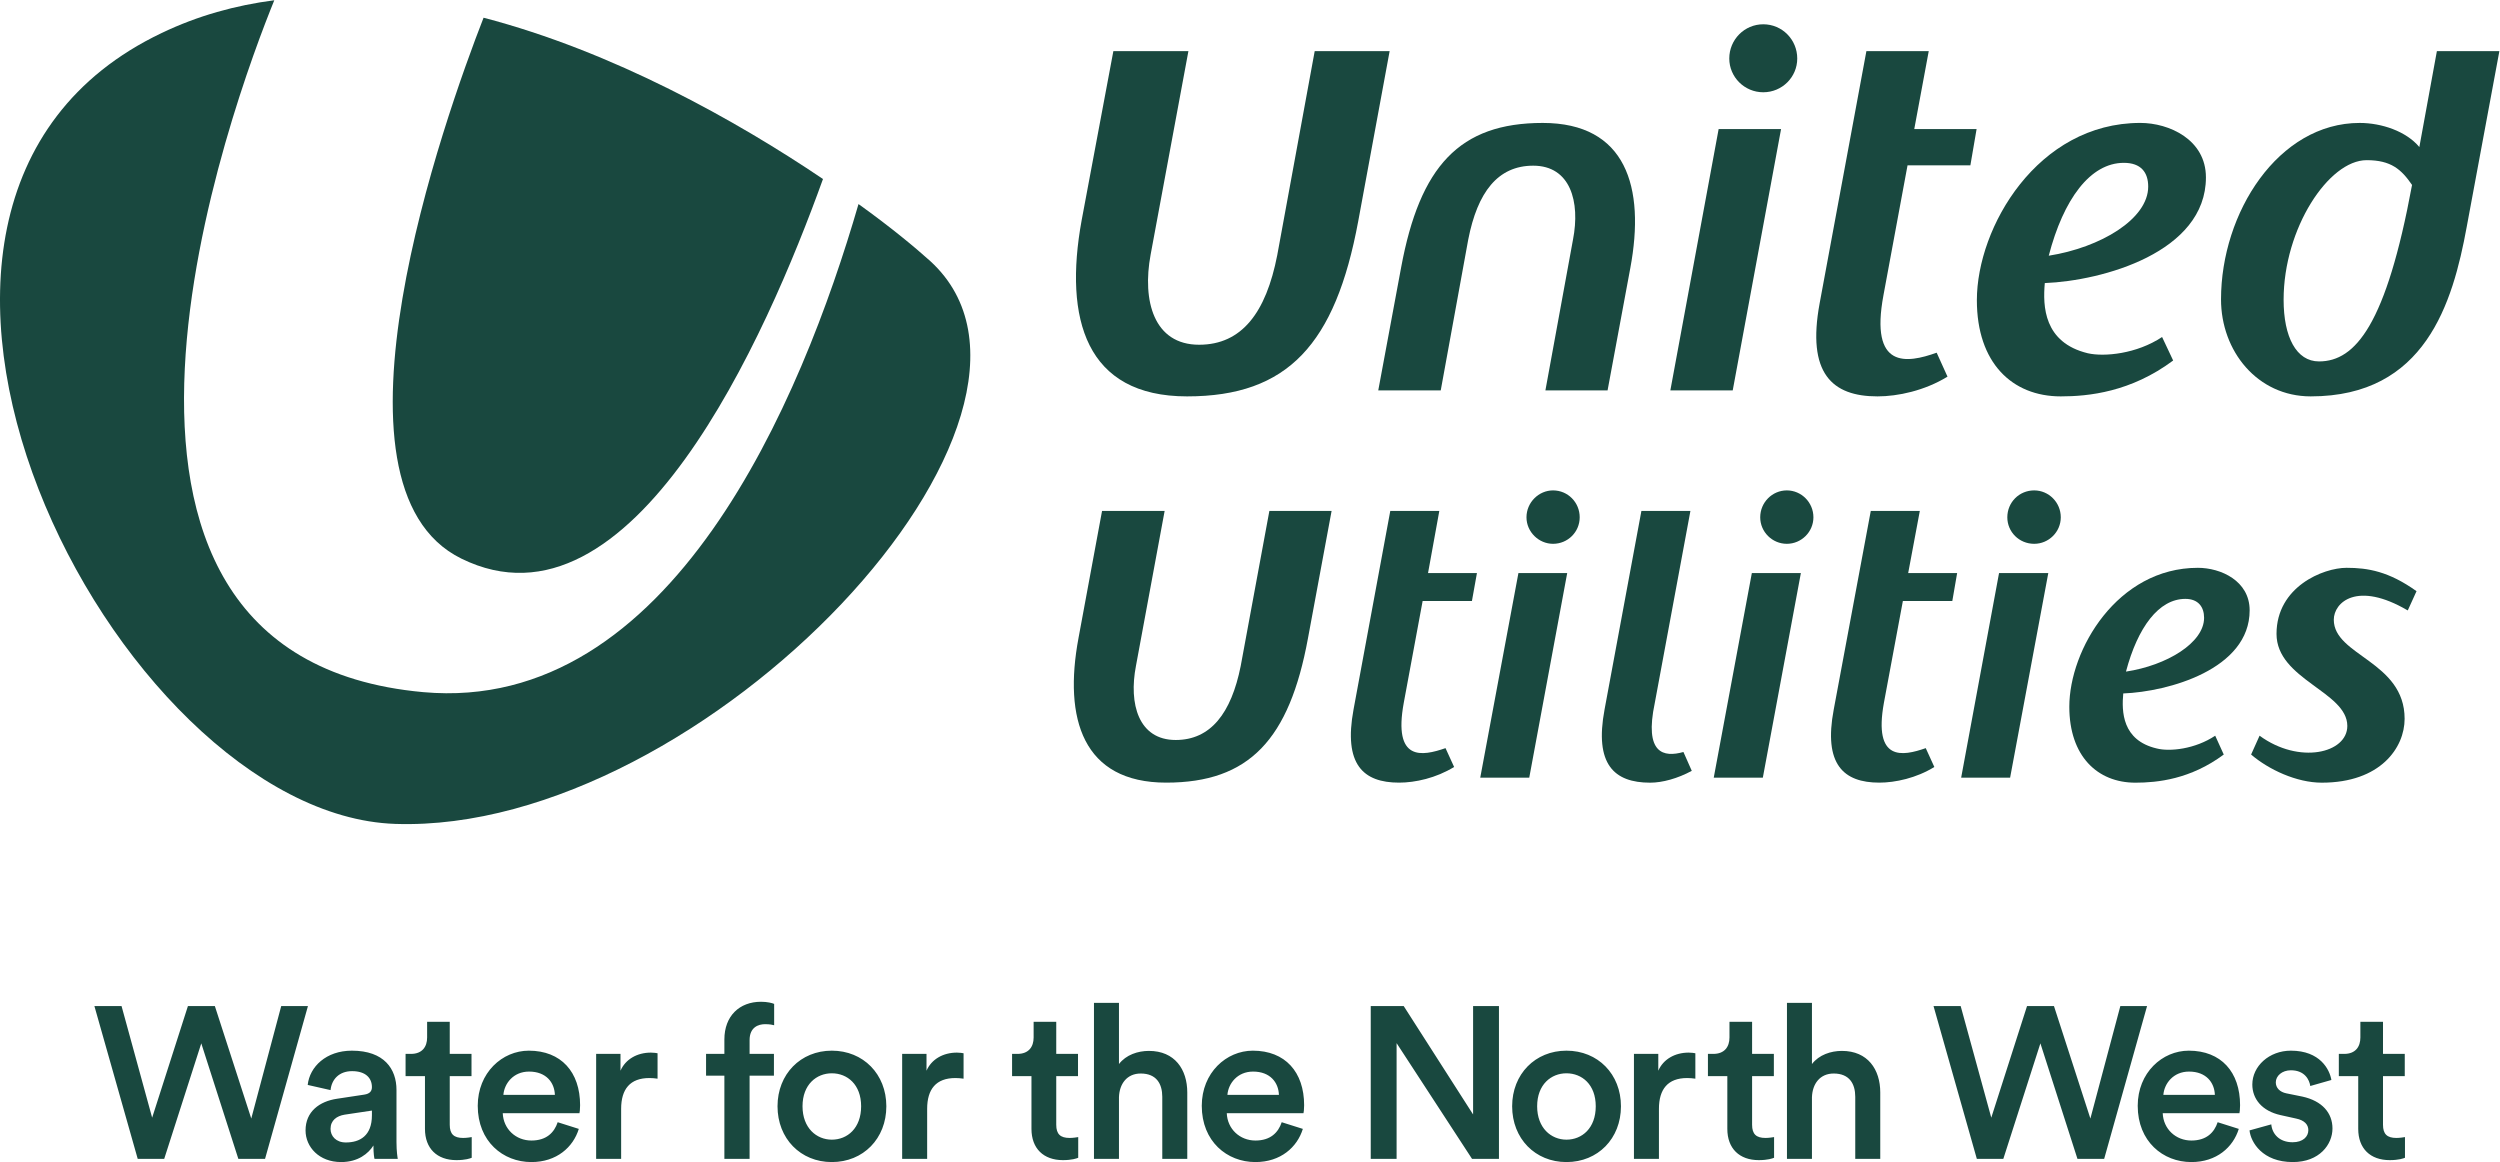
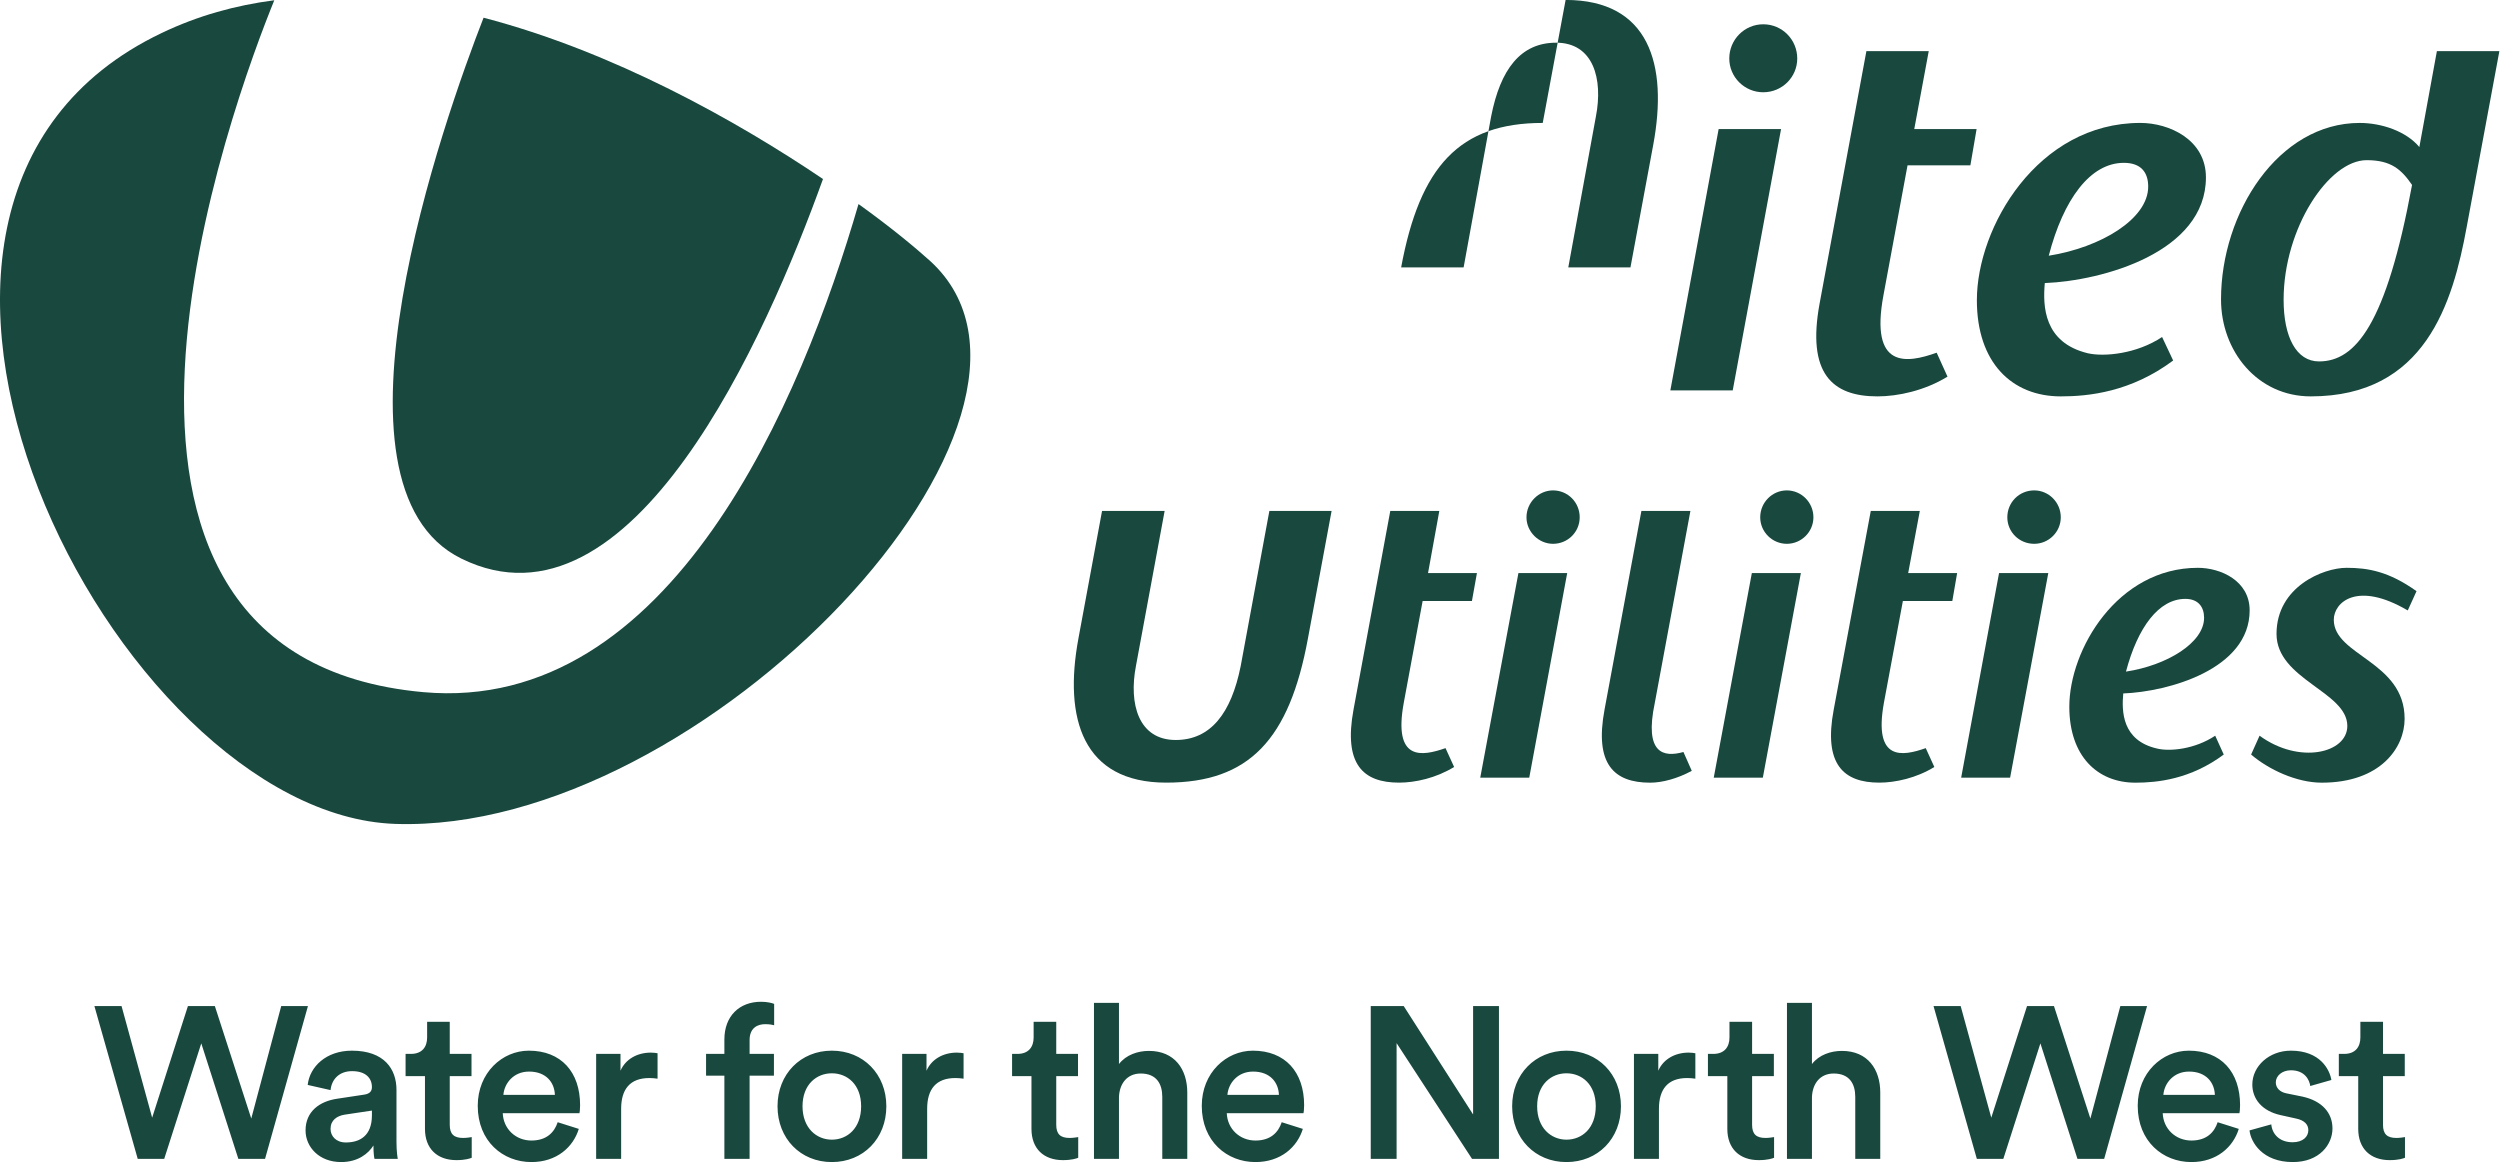
<svg xmlns="http://www.w3.org/2000/svg" xmlns:ns1="http://sodipodi.sourceforge.net/DTD/sodipodi-0.dtd" xmlns:ns2="http://www.inkscape.org/namespaces/inkscape" version="1.1" id="svg2" width="421.4" height="195.88" viewBox="0 0 421.4 195.88" ns1:docname="UU_logo_Forest Green_RGB.eps">
  <defs id="defs6" />
  <ns1:namedview id="namedview4" pagecolor="#ffffff" bordercolor="#000000" borderopacity="0.25" ns2:showpageshadow="2" ns2:pageopacity="0.0" ns2:pagecheckerboard="0" ns2:deskcolor="#d1d1d1" />
  <g id="g8" ns2:groupmode="layer" ns2:label="ink_ext_XXXXXX" transform="matrix(1.333,0,0,-1.333,0,195.88)">
    <g id="g10" transform="scale(0.1)">
      <path d="M 583.391,763.113 C 799.164,656.961 969.289,1044.75 1040.68,1243.11 931.047,1317.09 775.168,1404.38 611.477,1447.06 562.336,1321.07 396.488,854.785 583.391,763.113" style="fill:#19483f;fill-opacity:1;fill-rule:nonzero;stroke:none" id="path12" />
      <path d="m 1176.32,1139.34 c -19.01,17.13 -50.05,42.96 -90.72,72.09 C 1013.76,963.914 848.273,566.102 535.16,594.246 31.652,640.02 297.484,1347.83 346.848,1469.14 298.059,1462.84 250.09,1449.66 204.25,1427.63 -249.871,1211 145.168,439.711 499.738,427.629 890.316,414.379 1388.46,945.352 1176.32,1139.34" style="fill:#19483f;fill-opacity:1;fill-rule:nonzero;stroke:none" id="path14" />
      <path d="m 2789.43,1245.18 c 0,47.76 -46.44,68.85 -82.97,68.85 -129.81,0 -206.68,-131.78 -206.68,-224.17 0,-79.14 44.48,-121.63 106.06,-121.63 35.09,0 88.68,5.45 142.15,45.37 l -14,29.71 c -32.23,-21.45 -73.2,-25.26 -93.9,-20.55 -55.87,13.51 -57.01,59.71 -54.41,88.75 72.78,2.89 203.75,38.76 203.75,133.67 m -103.78,18.38 c 21.69,0 30.78,-12.11 30.78,-30.04 0,-41.05 -60.31,-77.09 -125.76,-87.4 18.67,71.7 52.59,117.44 94.98,117.44" style="fill:#19483f;fill-opacity:1;fill-rule:nonzero;stroke:none" id="path16" />
      <path d="m 2448.95,1023.48 13.7,-30.289 c -28.99,-17.793 -62.85,-24.961 -88.55,-24.961 -57.66,0 -89.46,29.348 -73.14,117.67 l 59.12,318.89 h 78.84 l -18.31,-98.57 h 78.82 l -7.86,-45.84 h -79.46 l -30.41,-164.02 c -17.63,-94.15 29.5,-86.35 67.25,-72.88" style="fill:#19483f;fill-opacity:1;fill-rule:nonzero;stroke:none" id="path18" />
      <path d="m 3160.5,1404.79 h -79.02 l -22.17,-121.27 c -16.59,19.94 -47.68,30.49 -75.46,30.49 -102.88,0 -175.33,-113.46 -175.33,-223.12 0,-65.34 45.9,-122.66 113.42,-122.66 144.61,0 179.57,117.67 197.27,214.41 z m -167.86,-137.85 c 31,0 43.95,-11.76 57.43,-31.33 -32.6,-176.42 -71.45,-223.16 -117.64,-223.16 -28.7,0 -44.77,30.79 -44.77,78 0,90.3 57.06,176.49 104.98,176.49" style="fill:#19483f;fill-opacity:1;fill-rule:nonzero;stroke:none" id="path20" />
      <path d="m 2252.18,1306.22 -61.13,-330.45 h -78.87 l 61.05,330.45 h 78.95" style="fill:#19483f;fill-opacity:1;fill-rule:nonzero;stroke:none" id="path22" />
      <path d="m 2229.65,1438.76 c -23.73,0 -42.95,-19.38 -42.95,-43.28 0,-23.46 19.22,-42.68 42.95,-42.68 23.92,0 43,19.22 43,42.68 0,23.9 -19.08,43.28 -43,43.28" style="fill:#19483f;fill-opacity:1;fill-rule:nonzero;stroke:none" id="path24" />
-       <path d="m 1950.81,1314.01 c -105.33,0 -155.32,-54.8 -179.05,-182.7 l -28.93,-155.521 h 79.01 l 34.77,190.741 c 11.72,59.96 37.39,93.43 82.19,93.43 47.07,0 59.66,-45.58 50.25,-93.68 l -34.86,-190.491 h 78.61 l 28.76,154.711 c 19.19,102.67 -5.52,183.51 -110.75,183.51" style="fill:#19483f;fill-opacity:1;fill-rule:nonzero;stroke:none" id="path26" />
-       <path d="m 1662.46,1404.79 -47.39,-258.11 c -14.09,-72.27 -44.63,-113.14 -98.78,-113.14 -57.25,0 -72.16,55.48 -61.32,113.87 l 47.79,257.38 h -94.9 l -40.14,-214.07 c -22.69,-124.68 5.36,-222.49 133.35,-222.49 127.51,0 187.52,66.11 216.38,221.28 l 39.76,215.28 h -94.75" style="fill:#19483f;fill-opacity:1;fill-rule:nonzero;stroke:none" id="path28" />
+       <path d="m 1950.81,1314.01 c -105.33,0 -155.32,-54.8 -179.05,-182.7 h 79.01 l 34.77,190.741 c 11.72,59.96 37.39,93.43 82.19,93.43 47.07,0 59.66,-45.58 50.25,-93.68 l -34.86,-190.491 h 78.61 l 28.76,154.711 c 19.19,102.67 -5.52,183.51 -110.75,183.51" style="fill:#19483f;fill-opacity:1;fill-rule:nonzero;stroke:none" id="path26" />
      <path d="m 2844.71,697.664 c 0,37.434 -36.58,53.789 -65.46,53.789 -101.8,0 -162.57,-103.418 -162.57,-175.672 0,-62.324 35.38,-96.027 83.55,-96.027 27.82,0 69.7,4.328 111.73,35.586 l -10.81,23.828 c -25.45,-17.012 -57.52,-20.352 -73.88,-16.152 -43.95,10.265 -44.47,46.797 -42.39,69.582 56.64,2.168 159.83,30.437 159.83,105.066 m -81.3,14.512 c 16.38,0 23.69,-10.313 23.69,-23.926 0,-31.68 -47.3,-60.254 -98.78,-68.027 14.9,56.191 41.55,91.953 75.09,91.953" style="fill:#19483f;fill-opacity:1;fill-rule:nonzero;stroke:none" id="path30" />
      <path d="m 2435.13,523.457 10.86,-23.828 c -22.52,-14.024 -49.46,-19.816 -69.53,-19.816 -45.38,0 -70.83,23.183 -57.67,92.5 l 46.83,251.046 h 62.01 l -14.71,-78.554 h 61.9 l -6.1,-35.325 h -62.52 l -23.99,-128.796 c -13.43,-74.309 23.37,-67.629 52.92,-57.227" style="fill:#19483f;fill-opacity:1;fill-rule:nonzero;stroke:none" id="path32" />
      <path d="m 1827.88,523.457 10.87,-23.828 c -22.76,-14.024 -49.17,-19.816 -69.59,-19.816 -45.58,0 -70.44,23.183 -57.59,92.5 l 46.46,251.046 h 62 l -14.26,-78.554 h 61.84 l -6.33,-35.325 h -62.33 l -23.88,-128.796 c -13.58,-74.309 23,-67.629 52.81,-57.227" style="fill:#19483f;fill-opacity:1;fill-rule:nonzero;stroke:none" id="path34" />
      <path d="m 1981.75,744.805 -47.98,-258.711 h -61.97 l 48.27,258.711 h 61.68" style="fill:#19483f;fill-opacity:1;fill-rule:nonzero;stroke:none" id="path36" />
      <path d="m 1963.83,849.355 c -18.02,0 -33.57,-15.187 -33.57,-34.015 0,-18.496 15.55,-33.535 33.57,-33.535 18.79,0 33.72,15.039 33.72,33.535 0,18.828 -14.93,34.015 -33.72,34.015" style="fill:#19483f;fill-opacity:1;fill-rule:nonzero;stroke:none" id="path38" />
      <path d="m 2277.23,744.805 -48.1,-258.711 h -62.07 l 48.17,258.711 h 62" style="fill:#19483f;fill-opacity:1;fill-rule:nonzero;stroke:none" id="path40" />
      <path d="m 2259.48,849.355 c -18.44,0 -33.66,-15.187 -33.66,-34.015 0,-18.496 15.22,-33.535 33.66,-33.535 18.4,0 33.62,15.039 33.62,33.535 0,18.828 -15.22,34.015 -33.62,34.015" style="fill:#19483f;fill-opacity:1;fill-rule:nonzero;stroke:none" id="path42" />
      <path d="m 2590.1,744.805 -48.28,-258.711 h -61.9 l 47.91,258.711 h 62.27" style="fill:#19483f;fill-opacity:1;fill-rule:nonzero;stroke:none" id="path44" />
      <path d="m 2572.27,849.355 c -19.05,0 -33.98,-15.187 -33.98,-34.015 0,-18.496 14.93,-33.535 33.98,-33.535 18.4,0 33.63,15.039 33.63,33.535 0,18.828 -15.23,34.015 -33.63,34.015" style="fill:#19483f;fill-opacity:1;fill-rule:nonzero;stroke:none" id="path46" />
      <path d="m 3055.74,721.914 -11.03,-24.25 h -0.3 c -63.68,37.402 -93.29,10.234 -93.29,-11.875 0,-45.613 89.56,-52.422 89.56,-125.262 0,-36.457 -30.42,-80.773 -104.75,-80.773 -31.84,0 -67.26,16.594 -89.36,35.586 l 10.7,23.828 c 50.09,-36.68 110.96,-22.176 110.96,12.305 0,43.457 -89.53,58.711 -89.53,116.425 0,59.563 59.05,83.555 88.52,83.555 27.17,0 53.5,-4.57 88.52,-29.539" style="fill:#19483f;fill-opacity:1;fill-rule:nonzero;stroke:none" id="path48" />
      <path d="m 1605.14,823.359 -36.26,-196.125 c -11.95,-59.726 -38.01,-93.496 -82.17,-93.496 -47.06,0 -59.59,45.606 -50.27,93.75 l 36.26,195.871 h -79.14 l -29.77,-160.656 c -19.12,-102.176 5.48,-182.89 110.89,-182.89 105.08,0 155.71,54.609 179.24,182.414 l 29.9,161.132 h -78.68" style="fill:#19483f;fill-opacity:1;fill-rule:nonzero;stroke:none" id="path50" />
      <path d="m 2128.73,518.555 c -24.87,-6.985 -49.89,-2.532 -36.2,62.129 l 45.03,242.675 h -61.98 L 2029,572.371 c -13.02,-69.375 12.01,-92.617 57.66,-92.617 15.48,0 34.82,5.293 52.62,14.973 l -10.55,23.828" style="fill:#19483f;fill-opacity:1;fill-rule:nonzero;stroke:none" id="path52" />
      <path d="m 3013.34,136.801 h 27.52 v -28.082 h -27.52 V 47.148 c 0,-11.719 5.17,-16.629 16.89,-16.629 4.36,0 9.53,0.82 10.9,1.09 V 5.461 c -1.91,-0.82 -7.91,-3 -19.34,-3 -24.53,0 -39.78,14.711 -39.78,39.5 v 66.758 h -24.53 v 28.082 h 6.82 c 14.16,0 20.42,8.98 20.42,20.687 v 19.891 h 28.62 z M 2872.07,47.691 c 1.08,-11.992 10.08,-22.621 26.97,-22.621 13.08,0 19.89,7.09 19.89,15.262 0,7.078 -4.9,12.527 -15.52,14.719 l -19.63,4.348 c -23.43,5.191 -35.69,20.43 -35.69,38.691 0,23.16 21.24,42.789 48.77,42.789 37.05,0 49.05,-23.981 51.22,-37.059 l -26.7,-7.629 c -1.08,7.629 -6.81,19.887 -24.52,19.887 -11.17,0 -19.08,-7.09 -19.08,-15.258 0,-7.09 5.19,-12.261 13.36,-13.898 l 20.16,-4.09 c 25.08,-5.453 38.15,-20.703 38.15,-40.32 0,-20.16 -16.36,-42.5 -50.15,-42.5 -38.41,0 -53.12,25.059 -54.76,40.047 z m -71.34,37.328 c -0.55,15.531 -10.9,29.422 -32.7,29.422 -19.9,0 -31.32,-15.25 -32.43,-29.422 z m 30.24,-43.059 c -7.09,-23.152 -28.06,-41.949 -59.95,-41.949 -35.96,0 -67.84,26.16 -67.84,71.109 0,41.957 31.08,69.758 64.58,69.758 40.87,0 64.85,-26.981 64.85,-68.949 0,-5.168 -0.54,-9.531 -0.82,-10.078 h -97 c 0.81,-20.152 16.62,-34.602 36.23,-34.602 19.09,0 28.89,10.078 33.25,23.16 z M 2681.2,197.27 h 33.79 L 2660.76,4.09 h -33.79 L 2580.11,150.141 2533.24,4.09 h -33.51 L 2444.97,197.27 h 34.33 L 2518,56.141 2563.21,197.27 h 34.07 L 2643.33,55.051 Z M 2291.24,4.09 h -31.6 V 201.359 h 31.6 V 123.98 c 9,11.711 23.98,16.61 37.87,16.61 32.7,0 48.51,-23.418 48.51,-52.571 V 4.09 H 2346 V 82.57 c 0,16.34 -7.34,29.418 -27.23,29.418 -17.44,0 -26.97,-13.078 -27.53,-29.968 z M 2215.55,136.801 h 27.53 v -28.082 h -27.53 V 47.148 c 0,-11.719 5.18,-16.629 16.9,-16.629 4.35,0 9.53,0.82 10.9,1.09 V 5.461 c -1.92,-0.82 -7.91,-3 -19.35,-3 -24.52,0 -39.77,14.711 -39.77,39.5 v 66.758 h -24.53 v 28.082 h 6.81 c 14.16,0 20.43,8.98 20.43,20.687 v 19.891 h 28.61 z m -71.74,-31.34 c -3.55,0.527 -7.08,0.809 -10.36,0.809 -24.52,0 -35.7,-14.168 -35.7,-38.969 V 4.09 h -31.6 V 136.801 h 30.79 v -21.262 c 6.26,14.441 20.98,22.891 38.42,22.891 3.82,0 7.08,-0.551 8.45,-0.828 z M 2017.85,70.57 c 0,27.52 -17.44,41.692 -37.05,41.692 -19.35,0 -37.05,-14.172 -37.05,-41.692 0,-27.512 17.7,-42.23 37.05,-42.23 19.61,0 37.05,14.441 37.05,42.23 z m 31.87,0 c 0,-40.859 -29.14,-70.559 -68.92,-70.559 -39.51,0 -68.67,29.699 -68.67,70.559 0,40.602 29.16,70.309 68.67,70.309 39.78,0 68.92,-29.707 68.92,-70.309 z M 1861.39,4.09 1766.02,150.41 V 4.09 h -32.7 V 197.27 h 41.7 L 1862.75,60.219 V 197.27 h 32.7 V 4.09 Z M 1617.21,85.019 c -0.55,15.531 -10.9,29.422 -32.7,29.422 -19.89,0 -31.34,-15.25 -32.43,-29.422 z m 30.25,-43.059 c -7.08,-23.152 -28.08,-41.949 -59.96,-41.949 -35.96,0 -67.84,26.16 -67.84,71.109 0,41.957 31.07,69.758 64.58,69.758 40.87,0 64.85,-26.981 64.85,-68.949 0,-5.168 -0.54,-9.531 -0.82,-10.078 h -97 c 0.81,-20.152 16.62,-34.602 36.23,-34.602 19.09,0 28.88,10.078 33.25,23.16 z M 1414.95,4.09 h -31.61 V 201.359 h 31.61 V 123.98 c 8.99,11.711 23.97,16.61 37.88,16.61 32.69,0 48.5,-23.418 48.5,-52.571 V 4.09 h -31.61 V 82.57 c 0,16.34 -7.36,29.418 -27.25,29.418 -17.44,0 -26.97,-13.078 -27.52,-29.968 z M 1335.64,136.801 h 27.52 v -28.082 h -27.52 V 47.148 c 0,-11.719 5.18,-16.629 16.89,-16.629 4.36,0 9.54,0.82 10.9,1.09 V 5.461 c -1.9,-0.82 -7.9,-3 -19.34,-3 -24.53,0 -39.79,14.711 -39.79,39.5 v 66.758 h -24.52 v 28.082 h 6.81 c 14.17,0 20.44,8.98 20.44,20.687 v 19.891 h 28.61 z m -117.19,-31.34 c -3.54,0.527 -7.09,0.809 -10.36,0.809 -24.52,0 -35.69,-14.168 -35.69,-38.969 V 4.09 h -31.61 V 136.801 h 30.8 v -21.262 c 6.26,14.441 20.97,22.891 38.41,22.891 3.82,0 7.08,-0.551 8.45,-0.828 z M 1088.91,70.57 c 0,27.52 -17.44,41.692 -37.06,41.692 -19.34,0 -37.05,-14.172 -37.05,-41.692 0,-27.512 17.71,-42.23 37.05,-42.23 19.62,0 37.06,14.441 37.06,42.23 z m 31.88,0 c 0,-40.859 -29.15,-70.559 -68.94,-70.559 -39.51,0 -68.662,29.699 -68.662,70.559 0,40.602 29.152,70.309 68.662,70.309 39.79,0 68.94,-29.707 68.94,-70.309 z M 947.867,154.23 v -17.429 h 30.781 V 109.27 H 947.867 V 4.09 H 915.988 V 109.27 h -23.164 v 27.531 h 23.164 v 18.238 c 0,29.699 19.071,47.68 46.321,47.68 7.898,0 14.433,-1.629 16.617,-2.719 v -26.969 c -1.906,0.528 -5.449,1.348 -11.446,1.348 -8.449,0 -19.613,-3.809 -19.613,-20.149 z M 831.492,105.461 c -3.539,0.527 -7.086,0.809 -10.355,0.809 -24.524,0 -35.696,-14.168 -35.696,-38.969 V 4.09 H 753.836 V 136.801 h 30.793 v -21.262 c 6.262,14.441 20.98,22.891 38.418,22.891 3.812,0 7.078,-0.551 8.445,-0.828 z M 701.656,85.019 c -0.539,15.531 -10.894,29.422 -32.691,29.422 -19.891,0 -31.336,-15.25 -32.422,-29.422 z M 731.902,41.961 C 724.82,18.809 703.84,0.012 671.961,0.012 c -35.969,0 -67.848,26.16 -67.848,71.109 0,41.957 31.063,69.758 64.582,69.758 40.868,0 64.844,-26.981 64.844,-68.949 0,-5.168 -0.543,-9.531 -0.816,-10.078 h -97 c 0.82,-20.152 16.621,-34.602 36.238,-34.602 19.07,0 28.883,10.078 33.242,23.16 z M 568.711,136.801 H 596.23 V 108.719 H 568.711 V 47.148 c 0,-11.719 5.18,-16.629 16.894,-16.629 4.356,0 9.536,0.82 10.891,1.09 V 5.461 c -1.902,-0.82 -7.894,-3 -19.34,-3 -24.527,0 -39.781,14.711 -39.781,39.5 v 66.758 h -24.52 v 28.082 h 6.813 c 14.164,0 20.434,8.98 20.434,20.687 v 19.891 h 28.609 z M 470.297,59.141 v 5.988 l -34.606,-5.188 c -9.808,-1.633 -17.711,-7.082 -17.711,-17.98 0,-8.992 6.809,-17.16 19.348,-17.16 17.707,0 32.969,8.449 32.969,34.34 z m -43.867,20.98 34.054,5.16 c 7.629,1.098 9.813,4.91 9.813,9.539 0,11.168 -7.633,20.168 -25.074,20.168 -16.618,0 -25.879,-10.636 -27.243,-23.976 l -28.886,6.539 c 2.457,22.89 23.164,43.328 55.859,43.328 40.871,0 56.402,-23.168 56.402,-49.598 V 25.352 c 0,-11.992 1.364,-19.891 1.637,-21.262 h -29.429 c -0.274,0.82 -1.36,6.27 -1.36,16.891 -6.265,-10.07 -19.348,-20.969 -40.871,-20.969 -27.793,0 -44.961,19.059 -44.961,40.047 0,23.711 17.442,36.77 40.059,40.062 z M 355.605,197.27 h 33.79 L 335.168,4.09 H 301.387 L 254.52,150.141 207.652,4.09 H 174.141 L 119.371,197.27 h 34.332 L 192.395,56.141 237.625,197.27 h 34.063 L 317.727,55.051 355.605,197.27" style="fill:#19483f;fill-opacity:1;fill-rule:nonzero;stroke:none" id="path54" />
    </g>
  </g>
</svg>